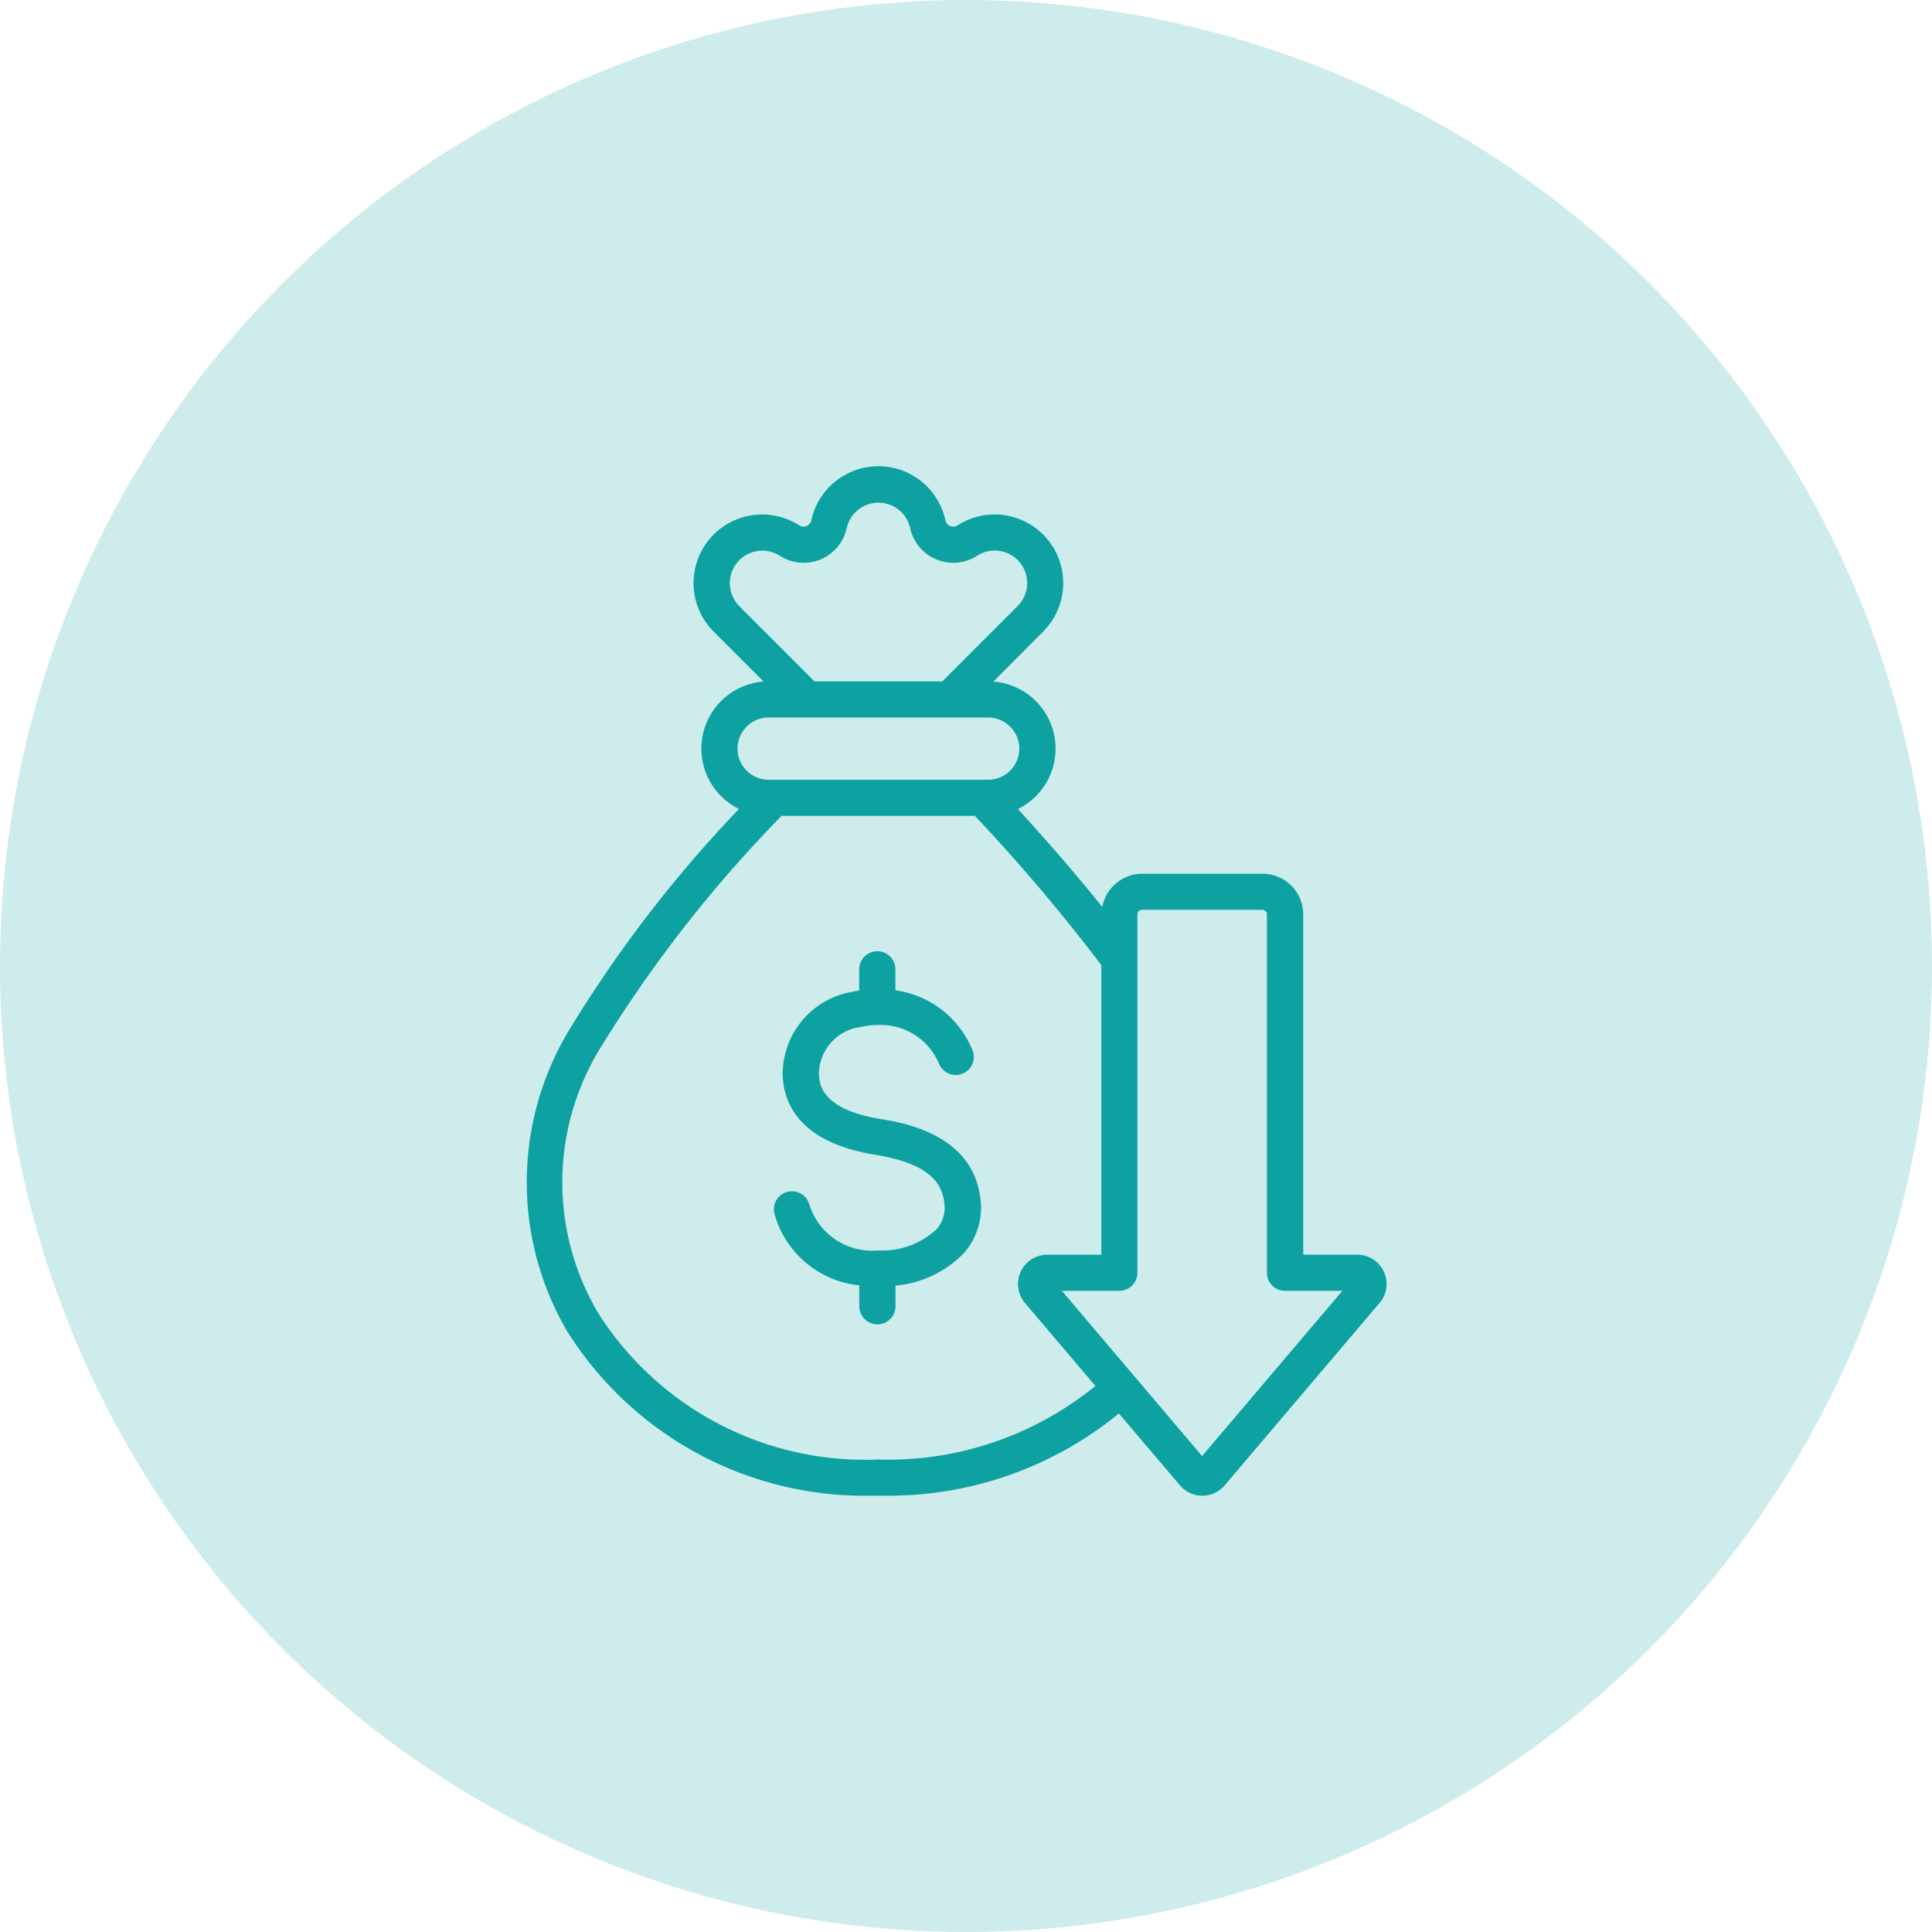
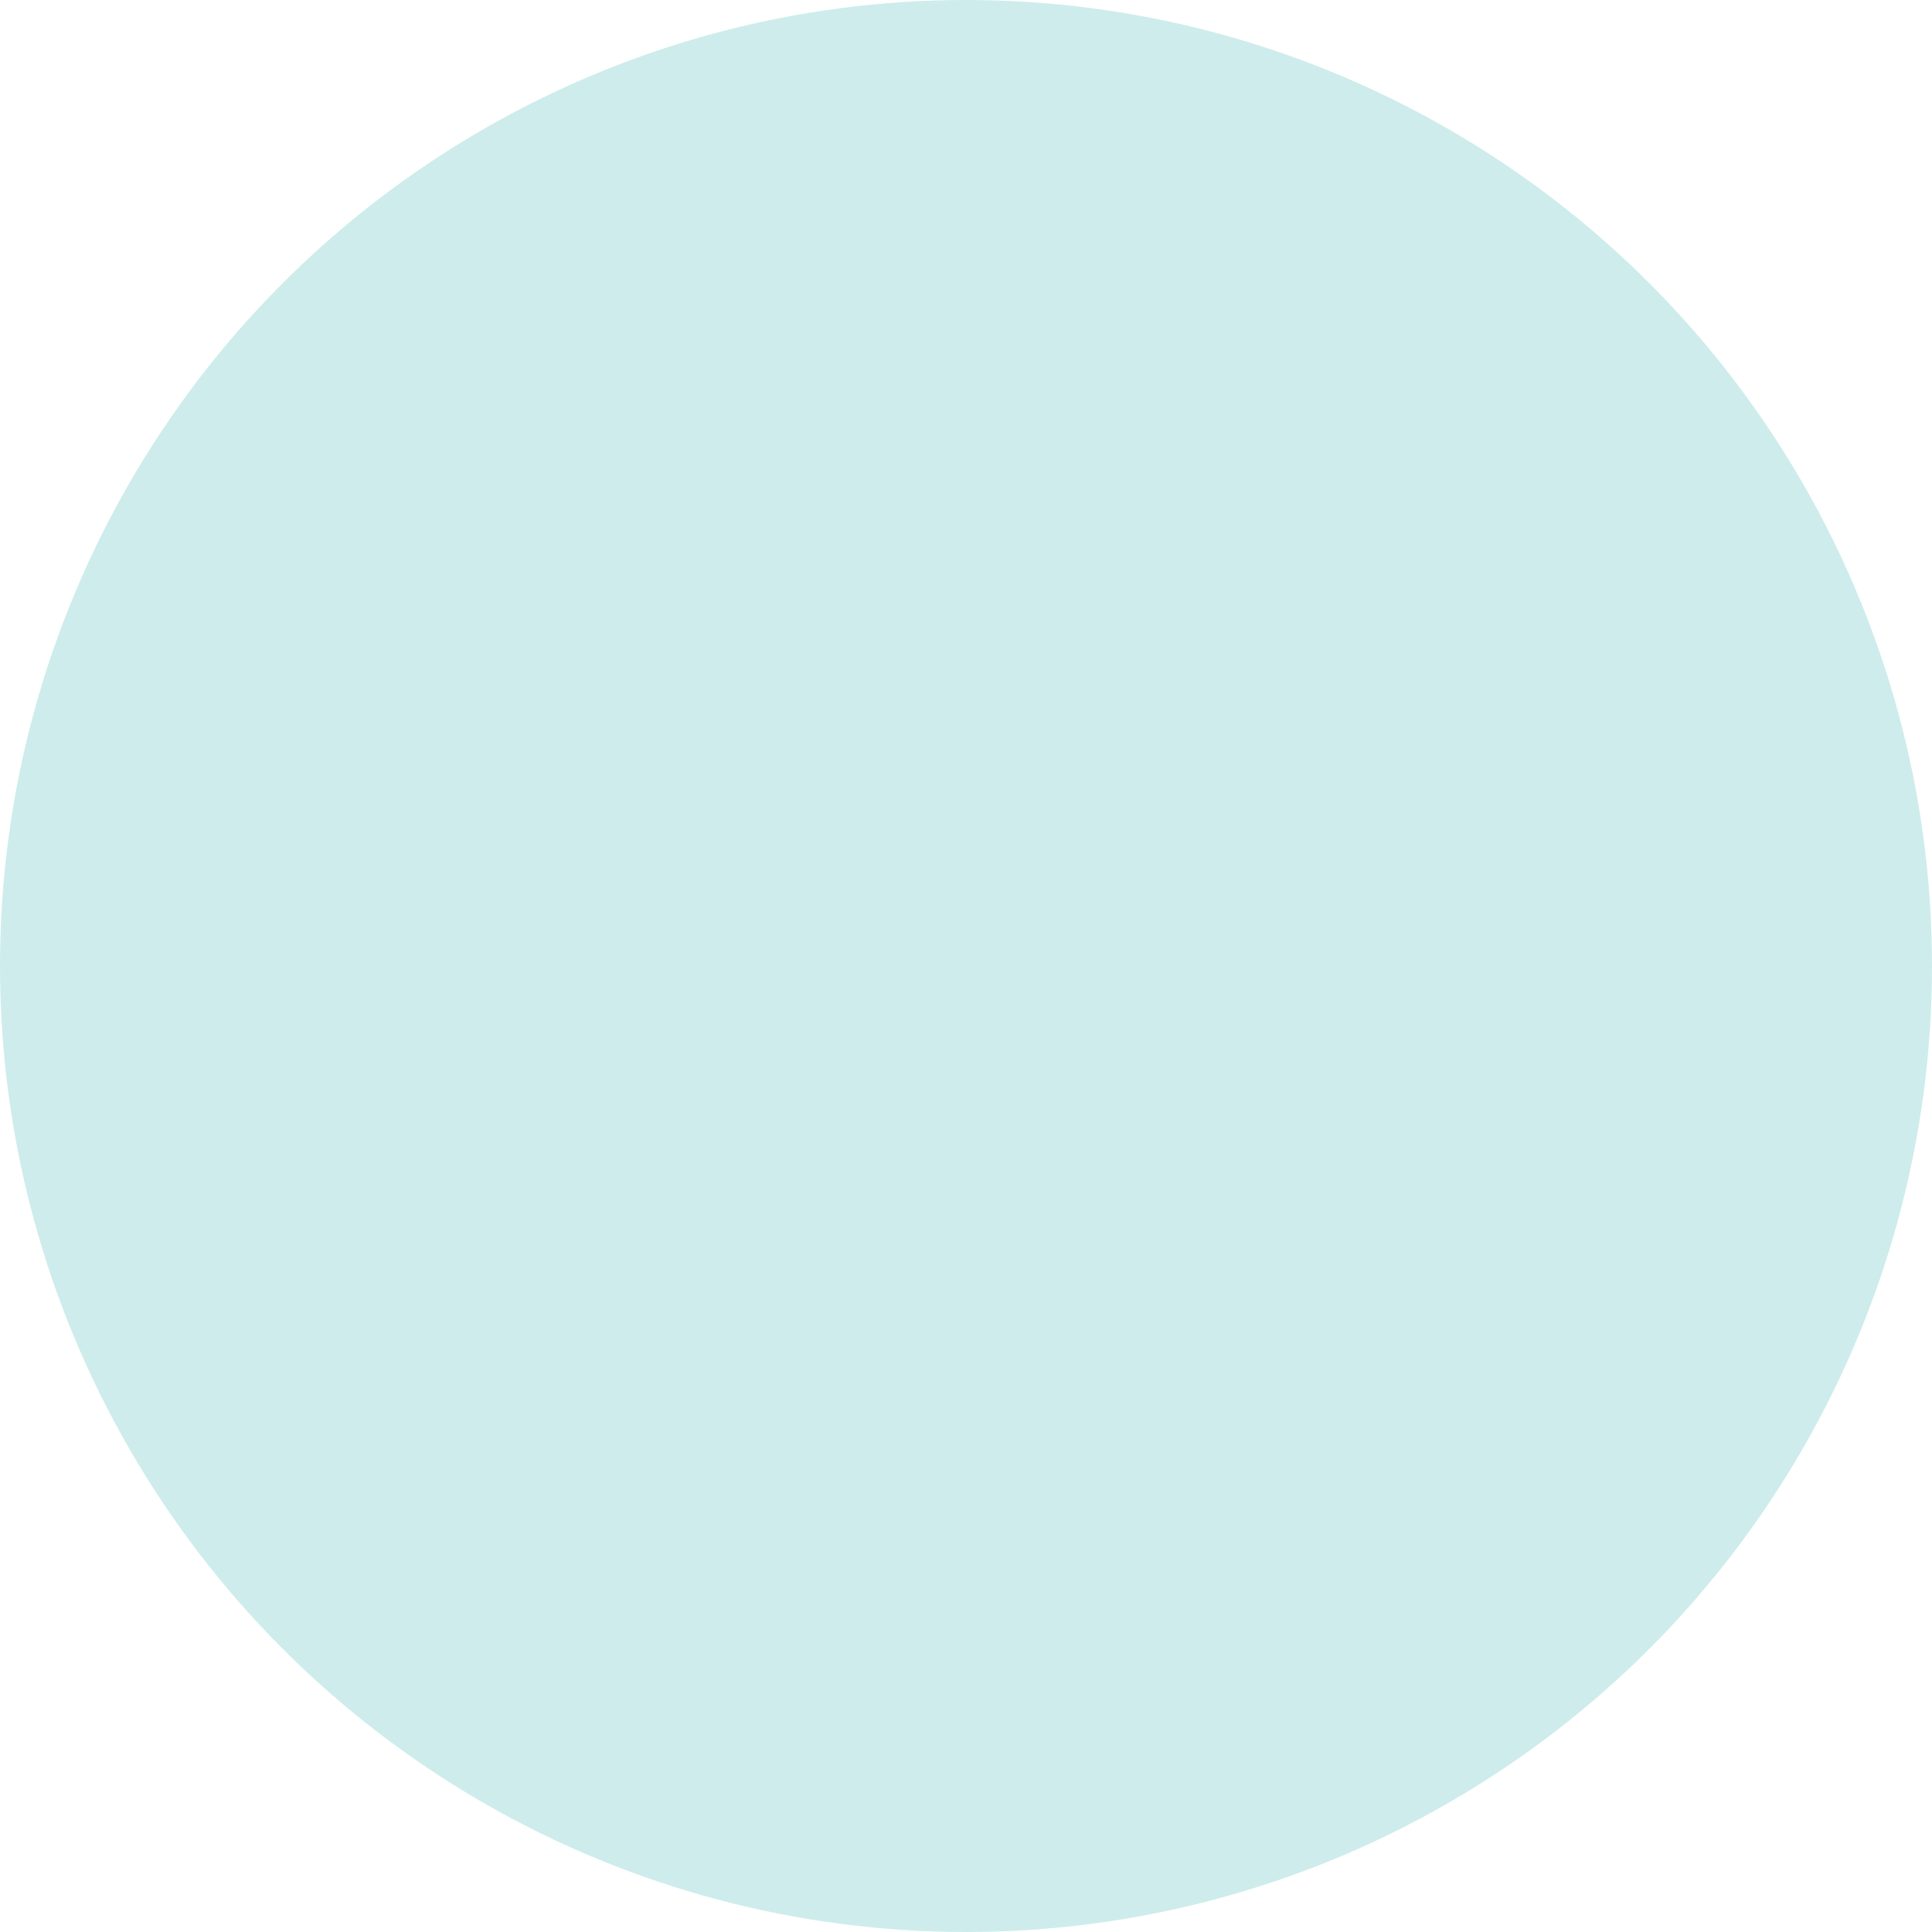
<svg xmlns="http://www.w3.org/2000/svg" width="64" height="64" viewBox="0 0 64 64">
  <g id="Cost-smart-Solution_" data-name="Cost-smart-Solution " transform="translate(-8036 1747)">
    <circle id="Ellipse_649" data-name="Ellipse 649" cx="32" cy="32" r="32" transform="translate(8036 -1747)" fill="rgba(13,162,161,0.2)" />
    <g id="noun-lowest-cost-5017060" transform="translate(7925.891 -1746.147)">
-       <path id="Path_145253" data-name="Path 145253" d="M143.034,38.335a2.235,2.235,0,0,1-.523,1.78,3.542,3.542,0,0,1-2.287,1.074v.728a.548.548,0,1,1-1.1,0v-.736a3.211,3.211,0,0,1-2.813-2.34.548.548,0,1,1,1.064-.265,2.232,2.232,0,0,0,2.294,1.546h.105a2.7,2.7,0,0,0,1.9-.724,1.138,1.138,0,0,0,.263-.931c-.106-.872-.831-1.372-2.35-1.621-2.4-.393-2.956-1.608-3-2.557a2.718,2.718,0,0,1,2.293-2.743q.119-.027.241-.046v-.743a.548.548,0,1,1,1.1,0v.739a3.181,3.181,0,0,1,2.553,1.951.548.548,0,0,1-1.011.425,2.14,2.14,0,0,0-2.05-1.32.564.564,0,0,1-.068,0,2.626,2.626,0,0,0-.519.064,1.636,1.636,0,0,0-1.44,1.621c.014.3.058,1.2,2.084,1.528.745.122,3.009.494,3.261,2.571Zm13.234,3.444-5.13,6.043a.921.921,0,0,1-1.4,0L147.68,45.4a11.985,11.985,0,0,1-7.759,2.743l-.214,0h-.21a11.582,11.582,0,0,1-10.061-5.428,9.715,9.715,0,0,1,.109-9.986,42.465,42.465,0,0,1,5.628-7.3,2.177,2.177,0,0,1,.846-4.16l-1.734-1.734a2.223,2.223,0,0,1,2.774-3.442.313.313,0,0,0,.475-.2,2.223,2.223,0,0,1,4.345,0,.313.313,0,0,0,.475.2,2.223,2.223,0,0,1,2.774,3.442L143.4,21.27a2.177,2.177,0,0,1,.846,4.16c1.118,1.223,2.082,2.343,2.911,3.383a1.3,1.3,0,0,1,1.288-1.173h3.991a1.3,1.3,0,0,1,1.294,1.294V40.261h1.841a.92.92,0,0,1,.7,1.517ZM135.061,18.761l2.508,2.508h4.276l2.508-2.508a1.126,1.126,0,0,0-1.406-1.744,1.41,1.41,0,0,1-2.138-.886,1.127,1.127,0,0,0-2.2,0,1.41,1.41,0,0,1-2.138.886,1.127,1.127,0,0,0-1.407,1.744Zm-.071,4.686a1.083,1.083,0,0,0,1.081,1.081h7.271a1.081,1.081,0,0,0,0-2.163h-7.271a1.083,1.083,0,0,0-1.081,1.082Zm11.98,21.121L144.6,41.778a.921.921,0,0,1,.7-1.517h1.841V30.6a60.477,60.477,0,0,0-4.217-4.977h-6.444a43.553,43.553,0,0,0-5.987,7.65,8.538,8.538,0,0,0-.118,8.884,10.514,10.514,0,0,0,9.318,4.889h.019a10.916,10.916,0,0,0,7.253-2.481Zm3.331,2.543h0Zm4.884-5.753h-2.01a.548.548,0,0,1-.548-.548V28.935a.2.2,0,0,0-.2-.2h-3.991a.2.2,0,0,0-.2.2V40.81a.548.548,0,0,1-.548.548h-2.01l4.751,5.6Z" transform="translate(-0.5 0.5)" fill="#0da2a1" stroke="#0da2a1" stroke-width="0.1" />
-     </g>
+       </g>
  </g>
</svg>